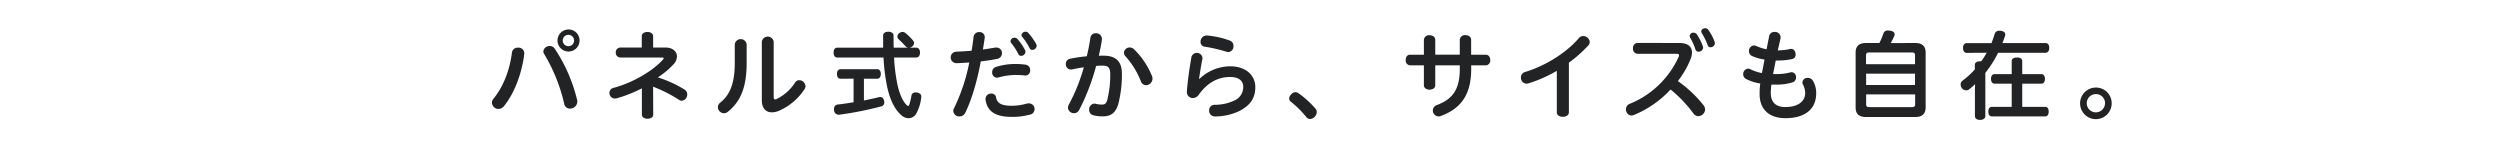
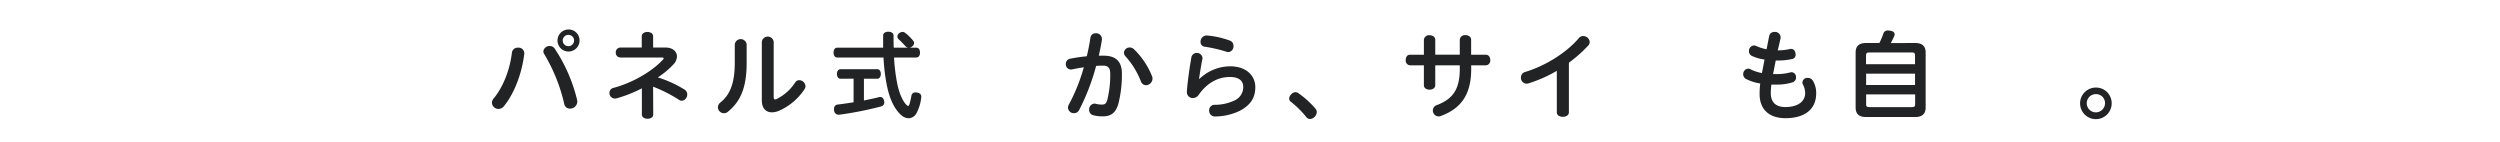
<svg xmlns="http://www.w3.org/2000/svg" viewBox="0 0 880 50">
  <title>freely_tit_pc</title>
  <g id="レイヤー_2" data-name="レイヤー 2">
    <g id="レイヤー_1-2" data-name="レイヤー 1">
      <g>
-         <rect width="880" height="50" style="fill: none" />
        <g>
          <path d="M180.2,18.51a2,2,0,0,1,2.11-1.73,2,2,0,0,1,2.24,1.9v.24c-.85,7.14-3.63,14.11-7.14,18.42a2.48,2.48,0,0,1-1.93,1,2.29,2.29,0,0,1-2.32-2.17,2.24,2.24,0,0,1,.58-1.47C176.94,30.85,179.42,24.93,180.2,18.51Zm11.05-.41a2.18,2.18,0,0,1,2.28-1.9,2,2,0,0,1,1.7.88,56.21,56.21,0,0,1,7.92,18.12,4.34,4.34,0,0,1,.07.58,2.56,2.56,0,0,1-2.62,2.45,2,2,0,0,1-2-1.7,59.79,59.79,0,0,0-7-17.44A1.9,1.9,0,0,1,191.25,18.1ZM204,14.26a3.88,3.88,0,1,1-3.88-3.88A3.83,3.83,0,0,1,204,14.26Zm-5.92,0a2,2,0,1,0,2-2A2,2,0,0,0,198.08,14.26Z" style="fill: #222324" />
          <path d="M229.94,40.33c0,1-1,1.47-2,1.47s-2-.48-2-1.47V31.09A45.63,45.63,0,0,1,217,34.62a3.36,3.36,0,0,1-.61.07,1.94,1.94,0,0,1-1.87-2A1.78,1.78,0,0,1,216,30.92c6.59-1.74,13.7-5.85,17.41-10a.61.61,0,0,0,.2-.38c0-.2-.2-.3-.58-.3H218.42a1.65,1.65,0,0,1-1.67-1.77,1.63,1.63,0,0,1,1.67-1.73h7.48v-4c0-1,1-1.49,2-1.49s2,.51,2,1.49v4h4.45c2.41,0,3.94,1.39,3.94,3.12a4.27,4.27,0,0,1-1.29,2.86,29.44,29.44,0,0,1-5.44,4.52,41.56,41.56,0,0,1,9.45,4.32,1.91,1.91,0,0,1,.89,1.63A2.17,2.17,0,0,1,240,35.47a1.71,1.71,0,0,1-1-.34,50,50,0,0,0-9.11-4.62Z" style="fill: #222324" />
          <path d="M258.64,15.59a2.11,2.11,0,0,1,4.18,0v6.52c0,8.57-2.07,13.5-6.53,17.17a2.2,2.2,0,0,1-1.46.58,2.18,2.18,0,0,1-2.14-2.11,2.21,2.21,0,0,1,.88-1.66c3.37-2.72,5.07-6.7,5.07-14.08Zm9.52-.89a2.11,2.11,0,0,1,4.18,0V34.21c0,.55.2.79.54.79a1,1,0,0,0,.41-.11A16.39,16.39,0,0,0,279.92,29a1.68,1.68,0,0,1,1.43-.78,2.25,2.25,0,0,1,2.18,2.11,1.89,1.89,0,0,1-.38,1.12,20.58,20.58,0,0,1-8.57,7.37,6.74,6.74,0,0,1-2.85.72c-2.11,0-3.57-1.4-3.57-4.22Z" style="fill: #222324" />
          <path d="M319.7,16.78a1.62,1.62,0,0,1-1-.55c-.84-.92-1.69-1.8-2.44-2.48a1.36,1.36,0,0,1-.38-.88,1.64,1.64,0,0,1,.72-1.26,2.2,2.2,0,0,1,1.12-.38,1.66,1.66,0,0,1,1,.41,16.61,16.61,0,0,1,2.76,2.75,1,1,0,0,1,.27.72,1.51,1.51,0,0,1-.65,1.22,1.79,1.79,0,0,1-1,.45h2.41c.85,0,1.33.68,1.33,1.73s-.48,1.73-1.33,1.73H314.7a65.56,65.56,0,0,0,1.09,9c.72,3.67,2,6.39,3.2,7.58.3.31.51.48.68.48s.3-.2.47-.65a22.41,22.41,0,0,0,.68-2.95,1.33,1.33,0,0,1,1.47-1.16h.3c1.12.14,1.7.65,1.7,1.43v.2a15.08,15.08,0,0,1-1.8,5.88,3.21,3.21,0,0,1-2.69,1.57,3.9,3.9,0,0,1-2.55-1.09c-2.24-1.94-4-5.34-5-10.13A64.91,64.91,0,0,1,311,20.24H294.71c-.81,0-1.29-.68-1.29-1.73s.48-1.73,1.29-1.73h16.15c0-1.36,0-2.79,0-4.29,0-.81.75-1.32,1.83-1.32s1.84.51,1.84,1.32c0,1.53,0,3,.07,4.29ZM295.87,27.72c-.78,0-1.26-.68-1.26-1.7s.48-1.66,1.26-1.66h12.95c.75,0,1.23.68,1.23,1.66s-.48,1.7-1.23,1.7H304.1v7.65c1.83-.37,3.63-.75,5.27-1.16a2.52,2.52,0,0,1,.47-.06c.68,0,1.12.4,1.33,1.22a2.24,2.24,0,0,1,.1.65,1.41,1.41,0,0,1-1.19,1.46,120,120,0,0,1-14.62,2.89.93.93,0,0,1-.27,0,1.59,1.59,0,0,1-1.6-1.56,1.89,1.89,0,0,1,0-.41,1.42,1.42,0,0,1,1.22-1.6c1.77-.2,3.67-.47,5.65-.81v-8.3Z" style="fill: #222324" />
-           <path d="M342.69,12.93a1.93,1.93,0,0,1,2-1.63,1.77,1.77,0,0,1,1.94,1.7v.27c-.21,1.36-.41,2.76-.65,4.15,1.53-.2,3-.44,4.35-.68a2.38,2.38,0,0,1,.44,0,1.89,1.89,0,0,1,1.91,2,2,2,0,0,1-1.74,2c-1.73.34-3.7.64-5.71.88C344,28.44,342,35.2,339.76,39.72a2.24,2.24,0,0,1-2,1.26,2.09,2.09,0,0,1-2.21-1.9,1.85,1.85,0,0,1,.28-1A65.17,65.17,0,0,0,341.19,22c-1.56.1-3.09.2-4.52.24a2,2,0,0,1,0-4.05c1.73-.07,3.53-.17,5.33-.34C342.28,16.23,342.52,14.56,342.69,12.93ZM362,36.39a2,2,0,0,1,.34,4,22.81,22.81,0,0,1-6.16.75c-5.95,0-8.67-2-9.28-6.06a1,1,0,0,1,0-.3,1.92,1.92,0,0,1,2-1.84,1.58,1.58,0,0,1,1.7,1.29c.37,2,1.7,3,5.51,3a19.8,19.8,0,0,0,5.26-.75A2.42,2.42,0,0,1,362,36.39Zm-4.52-13.87a24.82,24.82,0,0,1,3.67.27,1.84,1.84,0,0,1,1.46,1.91,1.69,1.69,0,0,1-1.6,1.87.71.71,0,0,1-.27,0,27.57,27.57,0,0,0-3.13-.17,22.13,22.13,0,0,0-6.22.89,3.83,3.83,0,0,1-.51.06,1.76,1.76,0,0,1-1.63-1.9,1.88,1.88,0,0,1,1.26-1.87A22.57,22.57,0,0,1,357.48,22.52Zm-1.77-8.06a1.37,1.37,0,0,1,1.43-1.19,1.48,1.48,0,0,1,1,.44,19.74,19.74,0,0,1,2.65,3.88,1.29,1.29,0,0,1,.17.65,1.52,1.52,0,0,1-1.53,1.42,1.1,1.1,0,0,1-1-.68,20.94,20.94,0,0,0-2.45-3.8A1.08,1.08,0,0,1,355.71,14.46Zm3.84-2.1A1.42,1.42,0,0,1,361,11.17a1.19,1.19,0,0,1,.92.37,22.61,22.61,0,0,1,2.82,3.94,1.74,1.74,0,0,1,.17.65,1.54,1.54,0,0,1-1.53,1.43,1,1,0,0,1-.95-.58,19.6,19.6,0,0,0-2.62-4A1.05,1.05,0,0,1,359.55,12.36Z" style="fill: #222324" />
          <path d="M383.83,13.24a1.82,1.82,0,0,1,1.94-1.53,2,2,0,0,1,2.1,1.9,1.89,1.89,0,0,1,0,.41c-.27,1.8-.65,3.67-1.09,5.58.58,0,1.16,0,1.7,0,4.42,0,6.43,2.15,6.43,6.33a41.44,41.44,0,0,1-1.23,10.54c-.88,3.19-2.61,4.48-5.37,4.48a12,12,0,0,1-3.4-.37,1.9,1.9,0,0,1-1.53-1.94,2,2,0,0,1,1.84-2.17,2.52,2.52,0,0,1,.47.06,8.32,8.32,0,0,0,2.21.28c1,0,1.5-.34,1.87-1.67A36.15,36.15,0,0,0,390.8,26c0-2-.68-2.89-2.48-2.89-.79,0-1.64,0-2.49.1a76.22,76.22,0,0,1-6,15.57,2,2,0,0,1-1.77,1.06,2.07,2.07,0,0,1-2.14-1.9,2.38,2.38,0,0,1,.31-1.13,62.8,62.8,0,0,0,5.27-13.12c-1.47.2-2.89.48-4.19.75a1.81,1.81,0,0,1-2.14-1.91,1.83,1.83,0,0,1,1.5-1.86,55.6,55.6,0,0,1,5.88-.86C383.08,17.62,383.52,15.38,383.83,13.24Zm11.79,5.3a2,2,0,0,1,2-1.83,2.21,2.21,0,0,1,1.53.61,27.44,27.44,0,0,1,6.36,9.48,2.12,2.12,0,0,1,.17.89A2.36,2.36,0,0,1,403.41,30a2,2,0,0,1-1.84-1.42,28.53,28.53,0,0,0-5.3-8.64A2.19,2.19,0,0,1,395.62,18.54Z" style="fill: #222324" />
          <path d="M422.18,27.79A15.82,15.82,0,0,1,433,23.34c5.84,0,8.87,3.43,8.87,7.31S440.13,37,436.42,39a20.38,20.38,0,0,1-8.7,2h-.1a2,2,0,0,1-2-2.11,1.89,1.89,0,0,1,1.83-2,16.19,16.19,0,0,0,7.31-1.63,5.13,5.13,0,0,0,2.86-4.69c0-1.94-1.29-3.47-4.69-3.47-4.12,0-8,2-11,6.29a2.5,2.5,0,0,1-2,1.12,2.06,2.06,0,0,1-2.15-2.1v-.24c.21-3.13.92-8.33,1.64-12.24a2,2,0,0,1,3.84.3,1.39,1.39,0,0,1,0,.41c-.57,3-.91,5.1-1.19,7.14Zm10.74-13.5a1.9,1.9,0,0,1,1.26,1.87,2,2,0,0,1-1.8,2.18,1.91,1.91,0,0,1-.58-.1,49.53,49.53,0,0,0-7.75-1.8,1.64,1.64,0,0,1-1.46-1.74,2.16,2.16,0,0,1,2.11-2.21h.17A31.09,31.09,0,0,1,432.92,14.29Z" style="fill: #222324" />
          <path d="M456,32.45a1.9,1.9,0,0,1,1.16.44,32.74,32.74,0,0,1,5.84,5.3,2,2,0,0,1,.51,1.29,2.62,2.62,0,0,1-2.38,2.42,1.77,1.77,0,0,1-1.36-.75,33.62,33.62,0,0,0-5.4-5.34,1.35,1.35,0,0,1-.58-1.12,2.07,2.07,0,0,1,.71-1.46A2.11,2.11,0,0,1,456,32.45Z" style="fill: #222324" />
          <path d="M505.21,30c0,1.05-1,1.56-2,1.56s-2-.51-2-1.56V23h-4.9a1.68,1.68,0,0,1-1.5-1.87c0-1,.51-1.87,1.5-1.87h4.9V14a1.79,1.79,0,0,1,2-1.6c1,0,2,.55,2,1.6v5.24h8.63V14a1.79,1.79,0,0,1,2-1.63c1,0,2,.54,2,1.63v5.27h5.2c1,0,1.53.91,1.53,1.87A1.68,1.68,0,0,1,523.06,23h-5.2v1.36c0,8.67-3.37,13.76-10.65,16.45a1.9,1.9,0,0,1-.85.17,2.09,2.09,0,0,1-2-2.07A2,2,0,0,1,505.75,37c5.71-2.15,8.09-5.65,8.09-12.68V23h-8.63Z" style="fill: #222324" />
          <path d="M548,24.93a47.22,47.22,0,0,1-10,4.42,2.21,2.21,0,0,1-.64.11,2.07,2.07,0,0,1-2-2.18,2,2,0,0,1,1.46-1.94c6.73-2,14.38-6.53,19-12a1.9,1.9,0,0,1,1.42-.65,2.31,2.31,0,0,1,2.35,2.07,2,2,0,0,1-.68,1.43,47.4,47.4,0,0,1-6.66,5.88V39.55c0,1.06-1.09,1.57-2.14,1.57S548,40.61,548,39.55Z" style="fill: #222324" />
-           <path d="M591.19,15.14c2.89,0,4.39,1.26,4.39,3.37A6.82,6.82,0,0,1,595,21a31.7,31.7,0,0,1-4.39,7.54,43.05,43.05,0,0,1,9,8.47,2.45,2.45,0,0,1,.58,1.53,2.42,2.42,0,0,1-2.38,2.34,2.15,2.15,0,0,1-1.77-1,45.41,45.41,0,0,0-8-8.37,36.55,36.55,0,0,1-13,9,2.39,2.39,0,0,1-.78.17,2.09,2.09,0,0,1-1.91-2.21,2,2,0,0,1,1.19-1.87A32.16,32.16,0,0,0,590.89,20a1.41,1.41,0,0,0,.13-.55c0-.37-.27-.51-.88-.51h-13.7a1.73,1.73,0,0,1-1.63-1.93,1.72,1.72,0,0,1,1.63-1.91Zm3.57-2.51a1.28,1.28,0,0,1,1.36-1.12,1.41,1.41,0,0,1,1.16.57,20.34,20.34,0,0,1,2.14,4.22,2.22,2.22,0,0,1,.07.48,1.54,1.54,0,0,1-1.56,1.42,1.12,1.12,0,0,1-1.13-.81,21.53,21.53,0,0,0-1.87-4.12A1.65,1.65,0,0,1,594.76,12.63Zm4.08-1.6c0-.61.68-1.09,1.4-1.09a1.3,1.3,0,0,1,1.08.55,17.43,17.43,0,0,1,2.25,4.28,2.65,2.65,0,0,1,.07.48,1.52,1.52,0,0,1-1.53,1.39,1,1,0,0,1-1-.71A23.71,23.71,0,0,0,599,11.61,1.44,1.44,0,0,1,598.84,11Z" style="fill: #222324" />
          <path d="M625.06,21.3c-.31,1.59-.61,3.19-.95,4.76.37,0,.74,0,1.15,0a17.37,17.37,0,0,0,4.93-.58,2.82,2.82,0,0,1,.44-.07,1.67,1.67,0,0,1,1.57,1.81A1.76,1.76,0,0,1,630.94,29a18.85,18.85,0,0,1-5.71.78c-.58,0-1.16,0-1.7,0a27.35,27.35,0,0,0-.21,3c0,3.3,1.87,4.9,5.1,4.9,4.49,0,7-2,7-4.93a6.57,6.57,0,0,0-.71-2.86,1.67,1.67,0,0,1-.27-.91,1.77,1.77,0,0,1,1.9-1.57,2.14,2.14,0,0,1,1.8,1,8.48,8.48,0,0,1,1.16,4.42c0,5.88-4.32,8.77-10.81,8.77-5.65,0-9.11-3-9.11-8.5a28.61,28.61,0,0,1,.23-3.71,16.55,16.55,0,0,1-5-1.59,1.86,1.86,0,0,1-1-1.64,1.89,1.89,0,0,1,1.74-2,1.72,1.72,0,0,1,.85.24,15.13,15.13,0,0,0,4,1.32l.92-4.76a15.7,15.7,0,0,1-4.42-1.26A1.78,1.78,0,0,1,615.64,18a1.89,1.89,0,0,1,1.77-2,2.08,2.08,0,0,1,.81.2,17.24,17.24,0,0,0,3.61,1.16l.92-4.69a1.83,1.83,0,0,1,1.93-1.43,1.92,1.92,0,0,1,2.08,1.8,1.75,1.75,0,0,1,0,.44c-.34,1.46-.64,2.89-1,4.25h.17a19.42,19.42,0,0,0,4.29-.51,1.38,1.38,0,0,1,.34,0c.95,0,1.49,1,1.49,1.9a1.48,1.48,0,0,1-1,1.6,21.39,21.39,0,0,1-5.16.58Z" style="fill: #222324" />
          <path d="M674.15,15.14c2.38,0,3.68,1,3.68,3.4V37.79c0,2.37-1.3,3.4-3.68,3.4h-17.3c-2.41,0-3.67-1-3.67-3.4V18.54c0-2.38,1.26-3.4,3.67-3.4h4.69a23.33,23.33,0,0,0,1.43-3.4,1.55,1.55,0,0,1,1.66-1,7,7,0,0,1,.75.07c1,.17,1.53.61,1.53,1.26a1.33,1.33,0,0,1-.13.58,21.7,21.7,0,0,1-1.23,2.51Zm-.06,7.45V19.53c0-.82-.28-1.06-1.09-1.06H658c-.85,0-1.16.24-1.16,1.06v3.06Zm0,7.34v-4H656.88v4ZM656.88,36.7c0,.81.31,1,1.16,1h15c.81,0,1.09-.24,1.09-1V33.23H656.88Z" style="fill: #222324" />
-           <path d="M692.28,18.61c-.82,0-1.29-.68-1.29-1.73s.47-1.7,1.29-1.7H701c.4-1,.78-2.11,1.12-3.2a1.54,1.54,0,0,1,1.66-1.15,2.75,2.75,0,0,1,.48,0c1.09.17,1.6.65,1.6,1.29a2,2,0,0,1-.1.55c-.28.84-.58,1.66-.89,2.48H720c.85,0,1.33.64,1.33,1.7s-.48,1.73-1.33,1.73H703.33a39.86,39.86,0,0,1-4.49,7.07V40.84c0,.89-.82,1.37-1.87,1.37s-1.8-.48-1.8-1.37V33.33c0-1.22,0-2.48.07-3.71-.65.62-1.29,1.2-2,1.74a1.71,1.71,0,0,1-1.16.44,1.94,1.94,0,0,1-1.5-.78,2.12,2.12,0,0,1-.44-1.26,1.65,1.65,0,0,1,.61-1.32,28.82,28.82,0,0,0,4.39-4V22.86c0-.82.75-1.29,1.8-1.29a2.58,2.58,0,0,1,.48,0,34.33,34.33,0,0,0,1.9-3Zm27.64,19c.75,0,1.22.61,1.22,1.66s-.47,1.7-1.22,1.7h-18.8c-.75,0-1.23-.65-1.23-1.7s.48-1.66,1.23-1.66h7V29.46h-6c-.82,0-1.29-.68-1.29-1.7s.47-1.67,1.29-1.67h6V21.57c0-.95.75-1.33,1.88-1.33s1.83.38,1.83,1.33v4.52h6.73c.79,0,1.26.68,1.26,1.67s-.47,1.7-1.26,1.7h-6.73v8.16Z" style="fill: #222324" />
          <path d="M743.31,36.32a5.56,5.56,0,1,1-5.54-5.5A5.5,5.5,0,0,1,743.31,36.32Zm-8.77,0a3.21,3.21,0,0,0,3.23,3.23,3.25,3.25,0,0,0,3.2-3.23,3.15,3.15,0,0,0-3.2-3.19A3.19,3.19,0,0,0,734.54,36.32Z" style="fill: #222324" />
        </g>
      </g>
    </g>
  </g>
</svg>